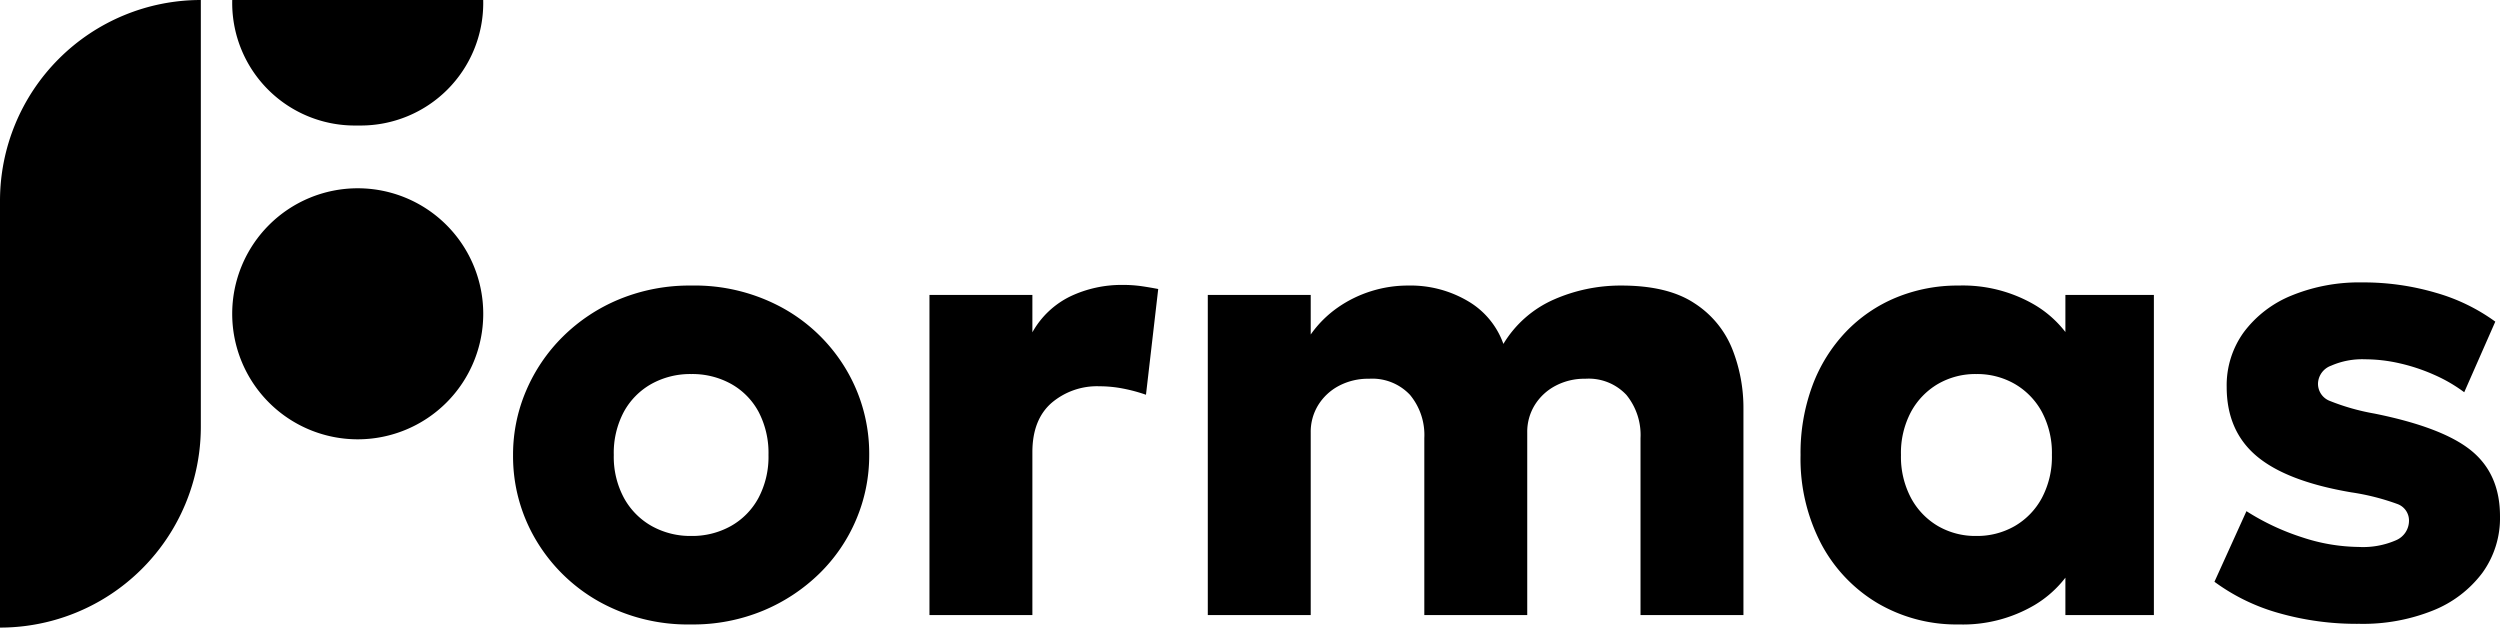
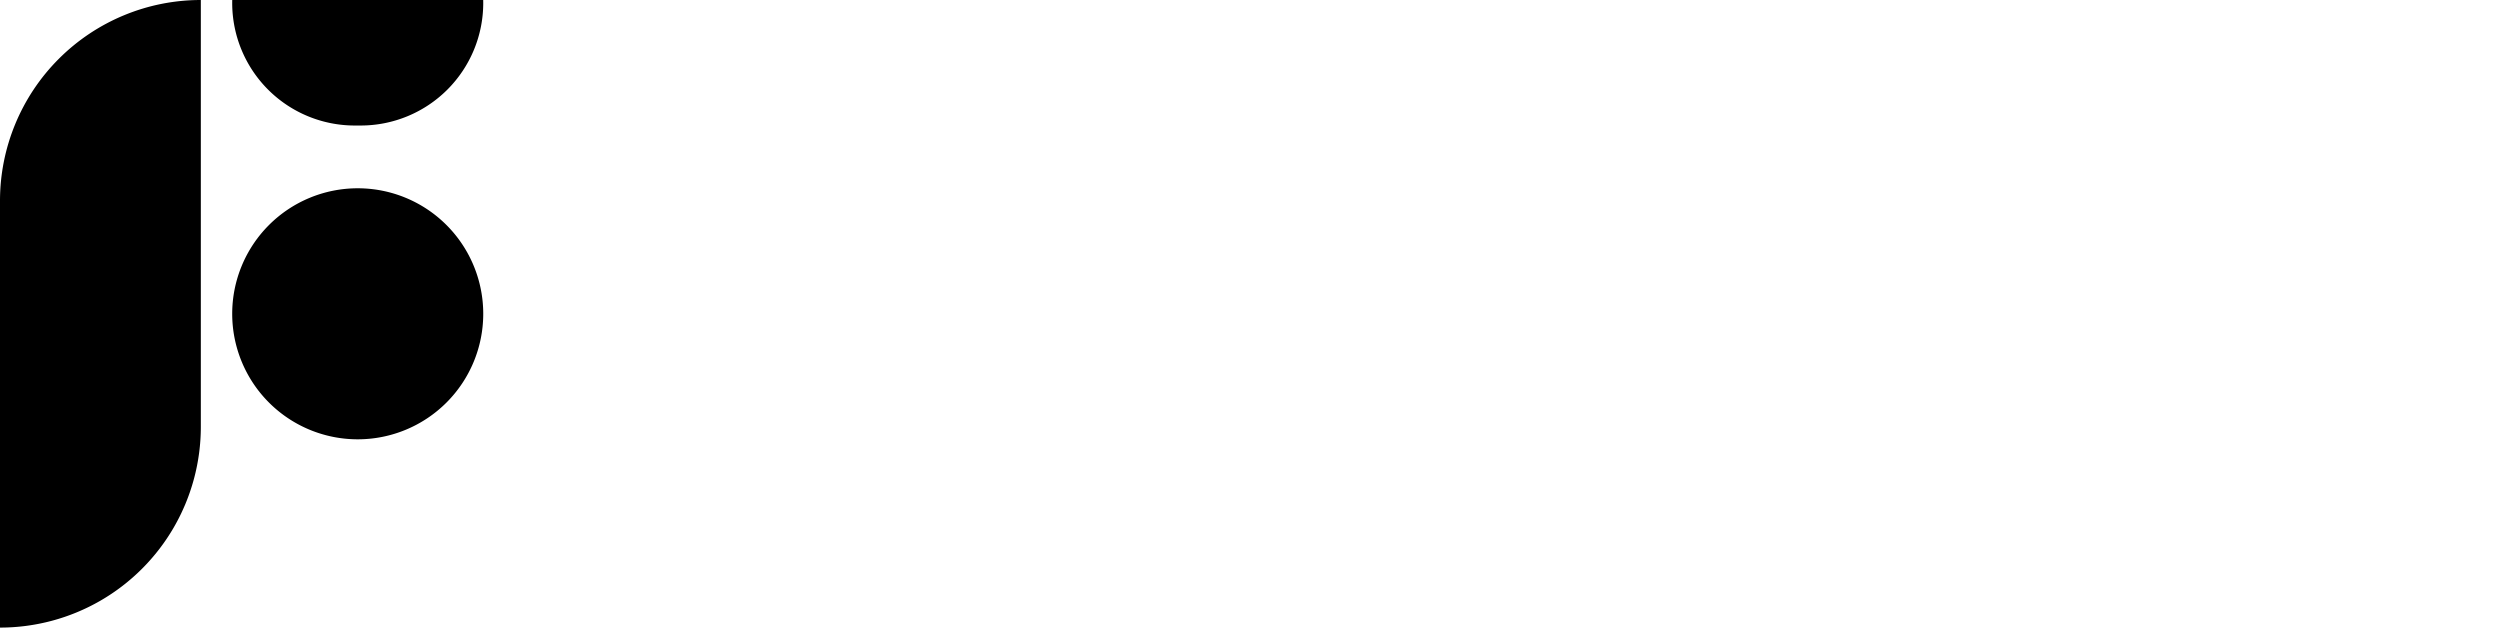
<svg xmlns="http://www.w3.org/2000/svg" width="398.35" height="100.001" viewBox="0 0 398.35 100.001">
  <g transform="translate(-395 -363)">
    <path d="M-45.825,45a32,32,0,0,1,32-32V81a32,32,0,0,1-32,32Zm37,18a20,20,0,1,1,20,20A20,20,0,0,1-8.825,63ZM10.7,33A19.525,19.525,0,0,1-8.825,13.477c0-.157,0-.317.006-.476H31.17c0,.181.005.337.005.476A19.525,19.525,0,0,1,11.651,33Z" transform="translate(440.825 350)" />
-     <path d="M31.15,1.5A29.091,29.091,0,0,1,16.4-2.175,27.016,27.016,0,0,1,6.375-12,26.1,26.1,0,0,1,2.75-25.5,25.843,25.843,0,0,1,4.825-35.725a26.988,26.988,0,0,1,5.875-8.65,27.884,27.884,0,0,1,9-5.95A29.386,29.386,0,0,1,31.15-52.5,29.09,29.09,0,0,1,45.9-48.825,26.824,26.824,0,0,1,55.9-39a26.241,26.241,0,0,1,3.6,13.5,26.115,26.115,0,0,1-2.05,10.225A26.371,26.371,0,0,1,51.6-6.65a28.436,28.436,0,0,1-9,5.95A29.094,29.094,0,0,1,31.15,1.5Zm0-14.1a12.625,12.625,0,0,0,6.3-1.575,11.257,11.257,0,0,0,4.4-4.475,13.964,13.964,0,0,0,1.6-6.85,14.109,14.109,0,0,0-1.575-6.875,11.132,11.132,0,0,0-4.375-4.45A12.726,12.726,0,0,0,31.15-38.4a12.726,12.726,0,0,0-6.35,1.575,11.3,11.3,0,0,0-4.4,4.45A13.929,13.929,0,0,0,18.8-25.5a13.79,13.79,0,0,0,1.625,6.85,11.426,11.426,0,0,0,4.425,4.475A12.625,12.625,0,0,0,31.15-12.6ZM69.1,0V-51H85.5v5.95a13.866,13.866,0,0,1,6.1-5.75,19.025,19.025,0,0,1,8.25-1.8,20.964,20.964,0,0,1,3.05.2q1.35.2,2.65.45L103.6-35.1a25.836,25.836,0,0,0-3.6-.975,19.582,19.582,0,0,0-3.8-.375,11.158,11.158,0,0,0-7.675,2.675Q85.5-31.1,85.5-25.95V0Zm44.35,0V-51h16.4v6.3a17.572,17.572,0,0,1,4.35-4.325,19.4,19.4,0,0,1,5.35-2.6,19.492,19.492,0,0,1,5.75-.875,18,18,0,0,1,9.675,2.525A12.861,12.861,0,0,1,160.55-43.2a17.686,17.686,0,0,1,8.05-7.075A26.366,26.366,0,0,1,179.35-52.5q7.4,0,11.65,2.825a15.5,15.5,0,0,1,6.025,7.3A25.462,25.462,0,0,1,198.8-32.9V0H182.4V-28.2a10.077,10.077,0,0,0-2.25-6.875,8.231,8.231,0,0,0-6.55-2.575,9.83,9.83,0,0,0-4.8,1.15,8.57,8.57,0,0,0-3.275,3.075A8.136,8.136,0,0,0,164.35-29.1V0h-16.4V-28.2a10.006,10.006,0,0,0-2.275-6.875,8.246,8.246,0,0,0-6.525-2.575,9.935,9.935,0,0,0-4.85,1.15,8.569,8.569,0,0,0-3.275,3.075A8.136,8.136,0,0,0,129.85-29.1V0ZM233.1,1.5a24.835,24.835,0,0,1-12.9-3.375,24.1,24.1,0,0,1-9-9.45A29.243,29.243,0,0,1,207.9-25.5a30.826,30.826,0,0,1,1.9-11.075,25.108,25.108,0,0,1,5.3-8.525,23.528,23.528,0,0,1,8-5.475,25.644,25.644,0,0,1,10-1.925,22.664,22.664,0,0,1,12.1,3.075,17.386,17.386,0,0,1,7.15,8.175L250.1-37.7V-51h14.1V0H250.1V-13.3l2.25,3.5a17.521,17.521,0,0,1-7.15,8.2A22.522,22.522,0,0,1,233.1,1.5Zm2.8-14.1a12.016,12.016,0,0,0,6.125-1.575,11.41,11.41,0,0,0,4.325-4.475,13.965,13.965,0,0,0,1.6-6.85,13.929,13.929,0,0,0-1.6-6.875,11.454,11.454,0,0,0-4.325-4.45A12.016,12.016,0,0,0,235.9-38.4a11.881,11.881,0,0,0-6.1,1.575,11.51,11.51,0,0,0-4.3,4.45,13.93,13.93,0,0,0-1.6,6.875,13.965,13.965,0,0,0,1.6,6.85,11.465,11.465,0,0,0,4.3,4.475A11.88,11.88,0,0,0,235.9-12.6Zm61.05,14A45.33,45.33,0,0,1,283.975-.35,31.708,31.708,0,0,1,273.85-5.3l5.1-11.25a38.107,38.107,0,0,0,8.9,4.175,29.468,29.468,0,0,0,9,1.525,13.121,13.121,0,0,0,5.95-1.075,3.382,3.382,0,0,0,2.05-3.125,2.789,2.789,0,0,0-1.875-2.65,37.1,37.1,0,0,0-7.325-1.85q-10.3-1.75-15.075-5.775T275.8-36.35a14.4,14.4,0,0,1,2.75-8.75,17.871,17.871,0,0,1,7.625-5.825A28.45,28.45,0,0,1,297.4-53a40.771,40.771,0,0,1,11.725,1.65,30.048,30.048,0,0,1,9.475,4.6L313.65-35.5a24.275,24.275,0,0,0-4.725-2.75A29.484,29.484,0,0,0,303.4-40.1a24.923,24.923,0,0,0-5.55-.65,12.3,12.3,0,0,0-5.425,1.025A3.131,3.131,0,0,0,290.35-36.9a2.917,2.917,0,0,0,1.8,2.75,35.6,35.6,0,0,0,7.2,2.05q10.9,2.2,15.45,5.925t4.55,10.425a14.882,14.882,0,0,1-2.825,9.05,18.305,18.305,0,0,1-7.85,5.975A29.926,29.926,0,0,1,296.95,1.4Z" transform="translate(474 461)" />
  </g>
</svg>